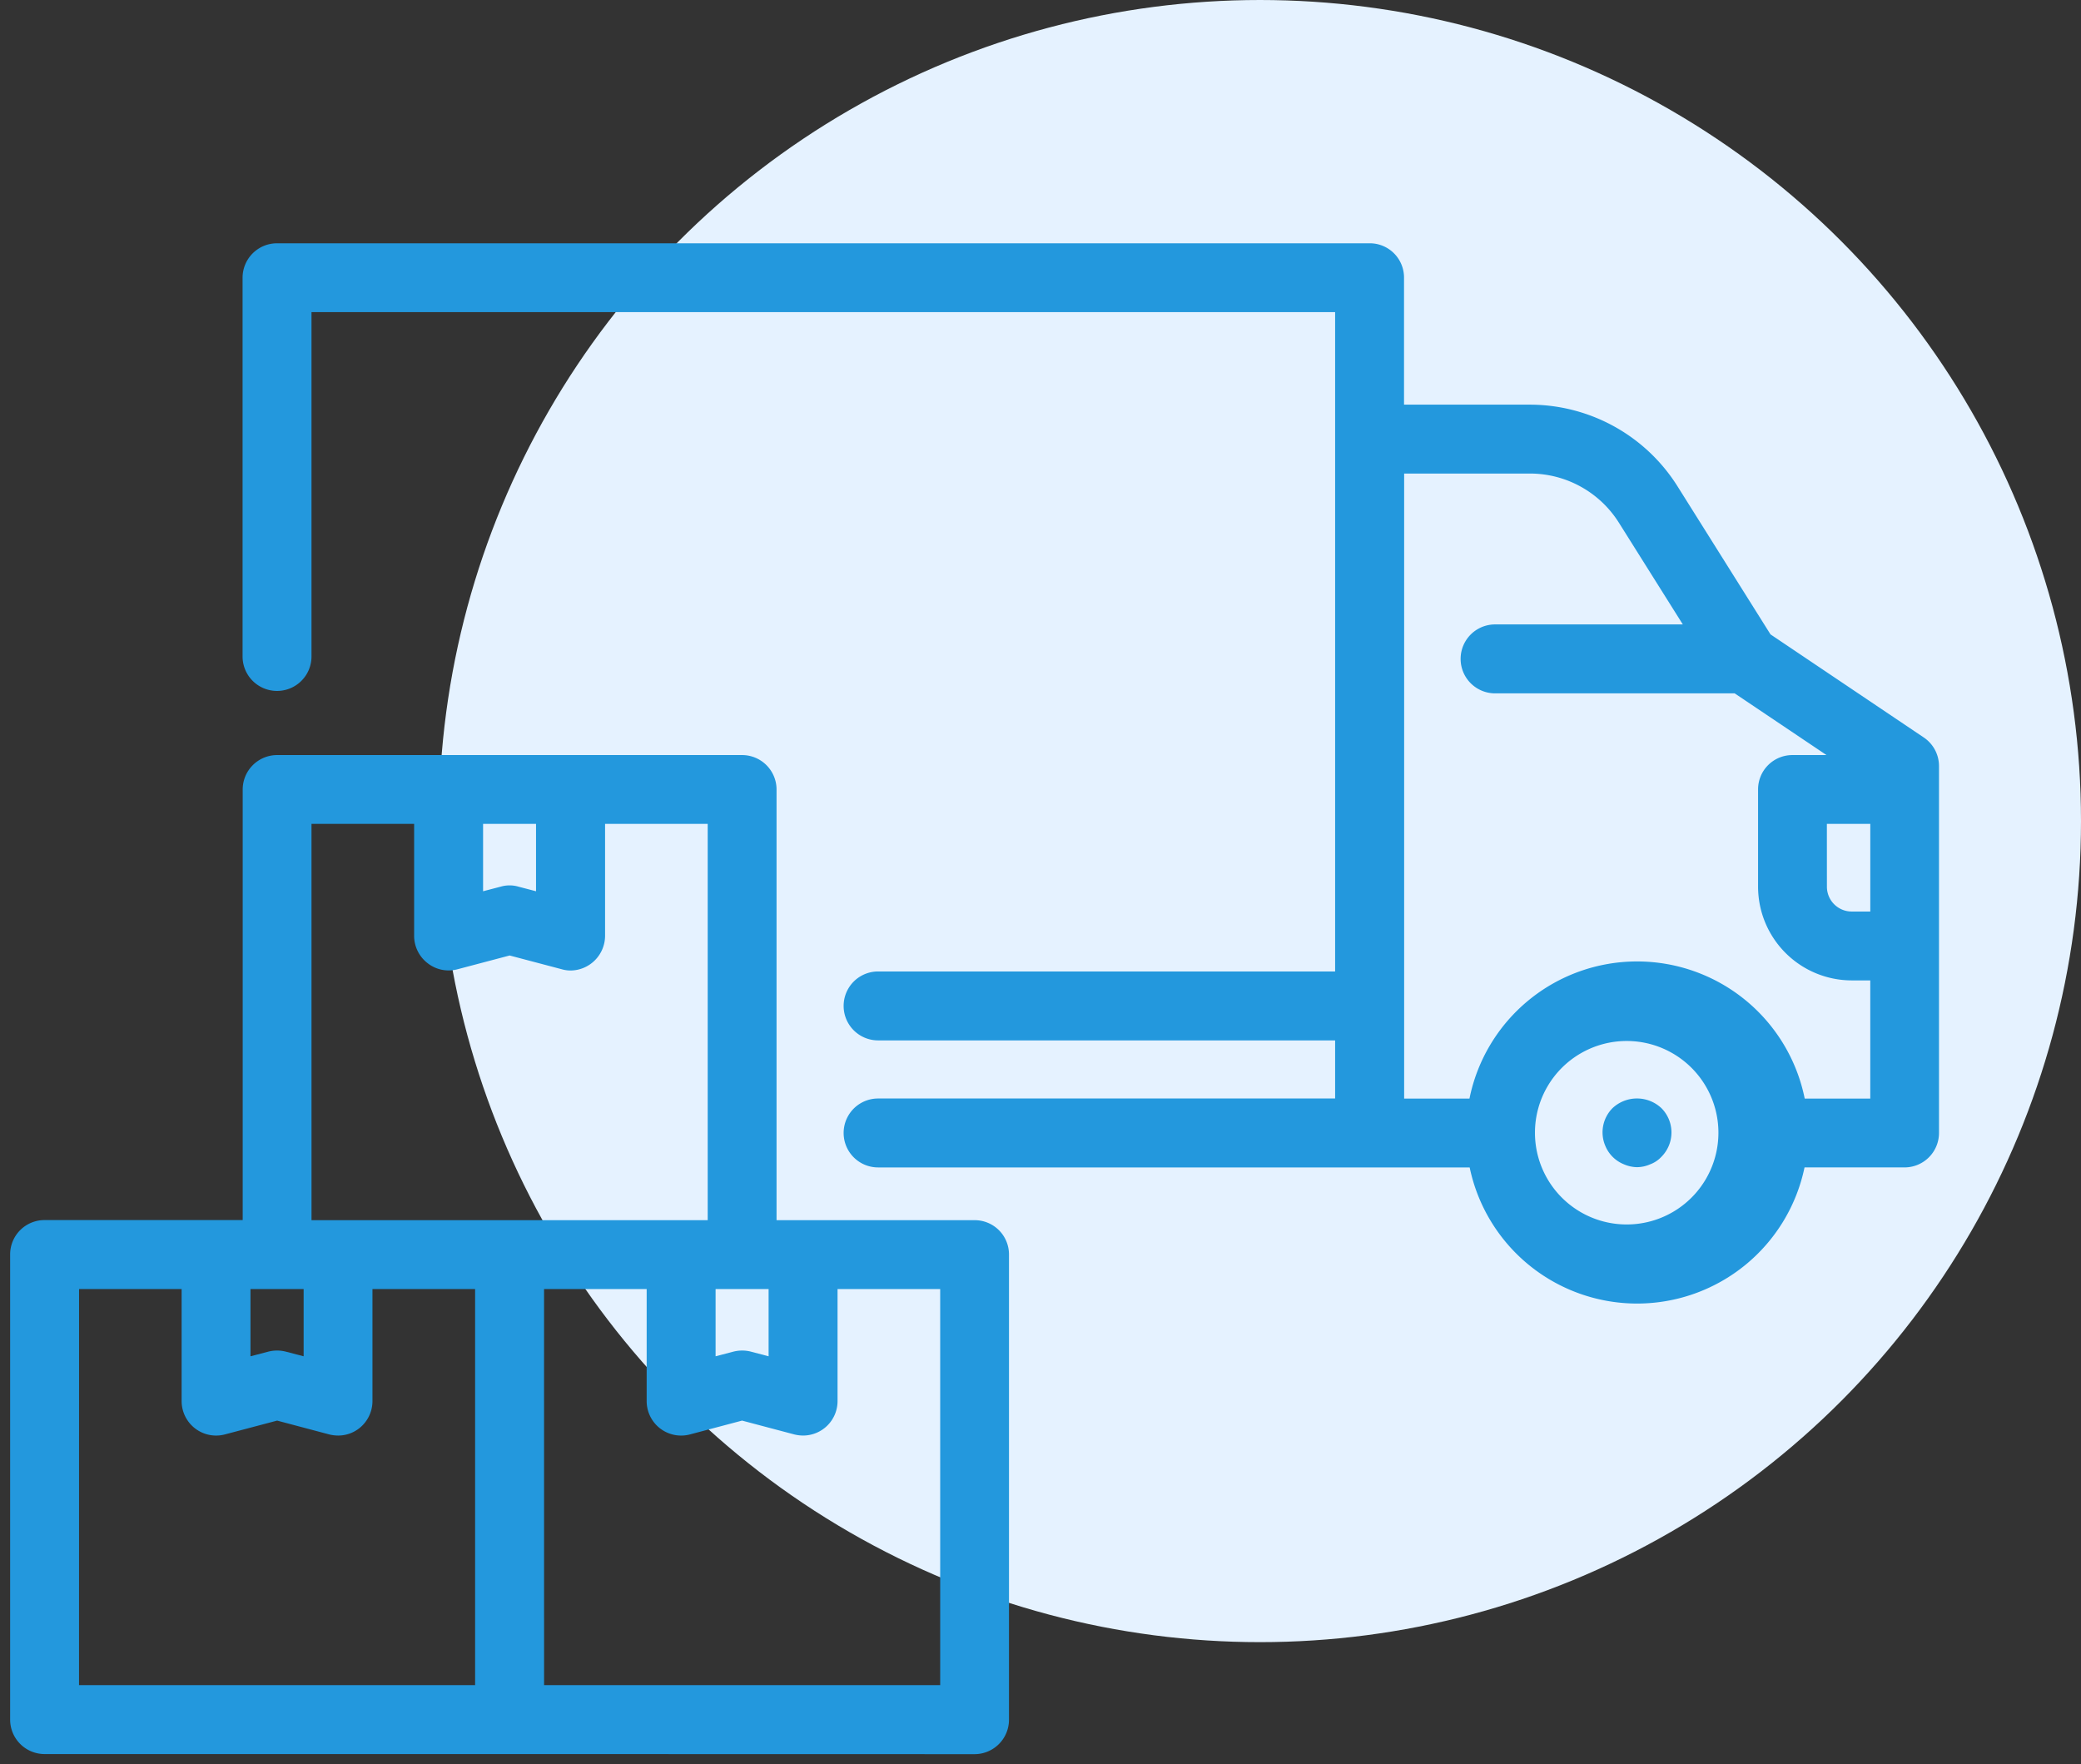
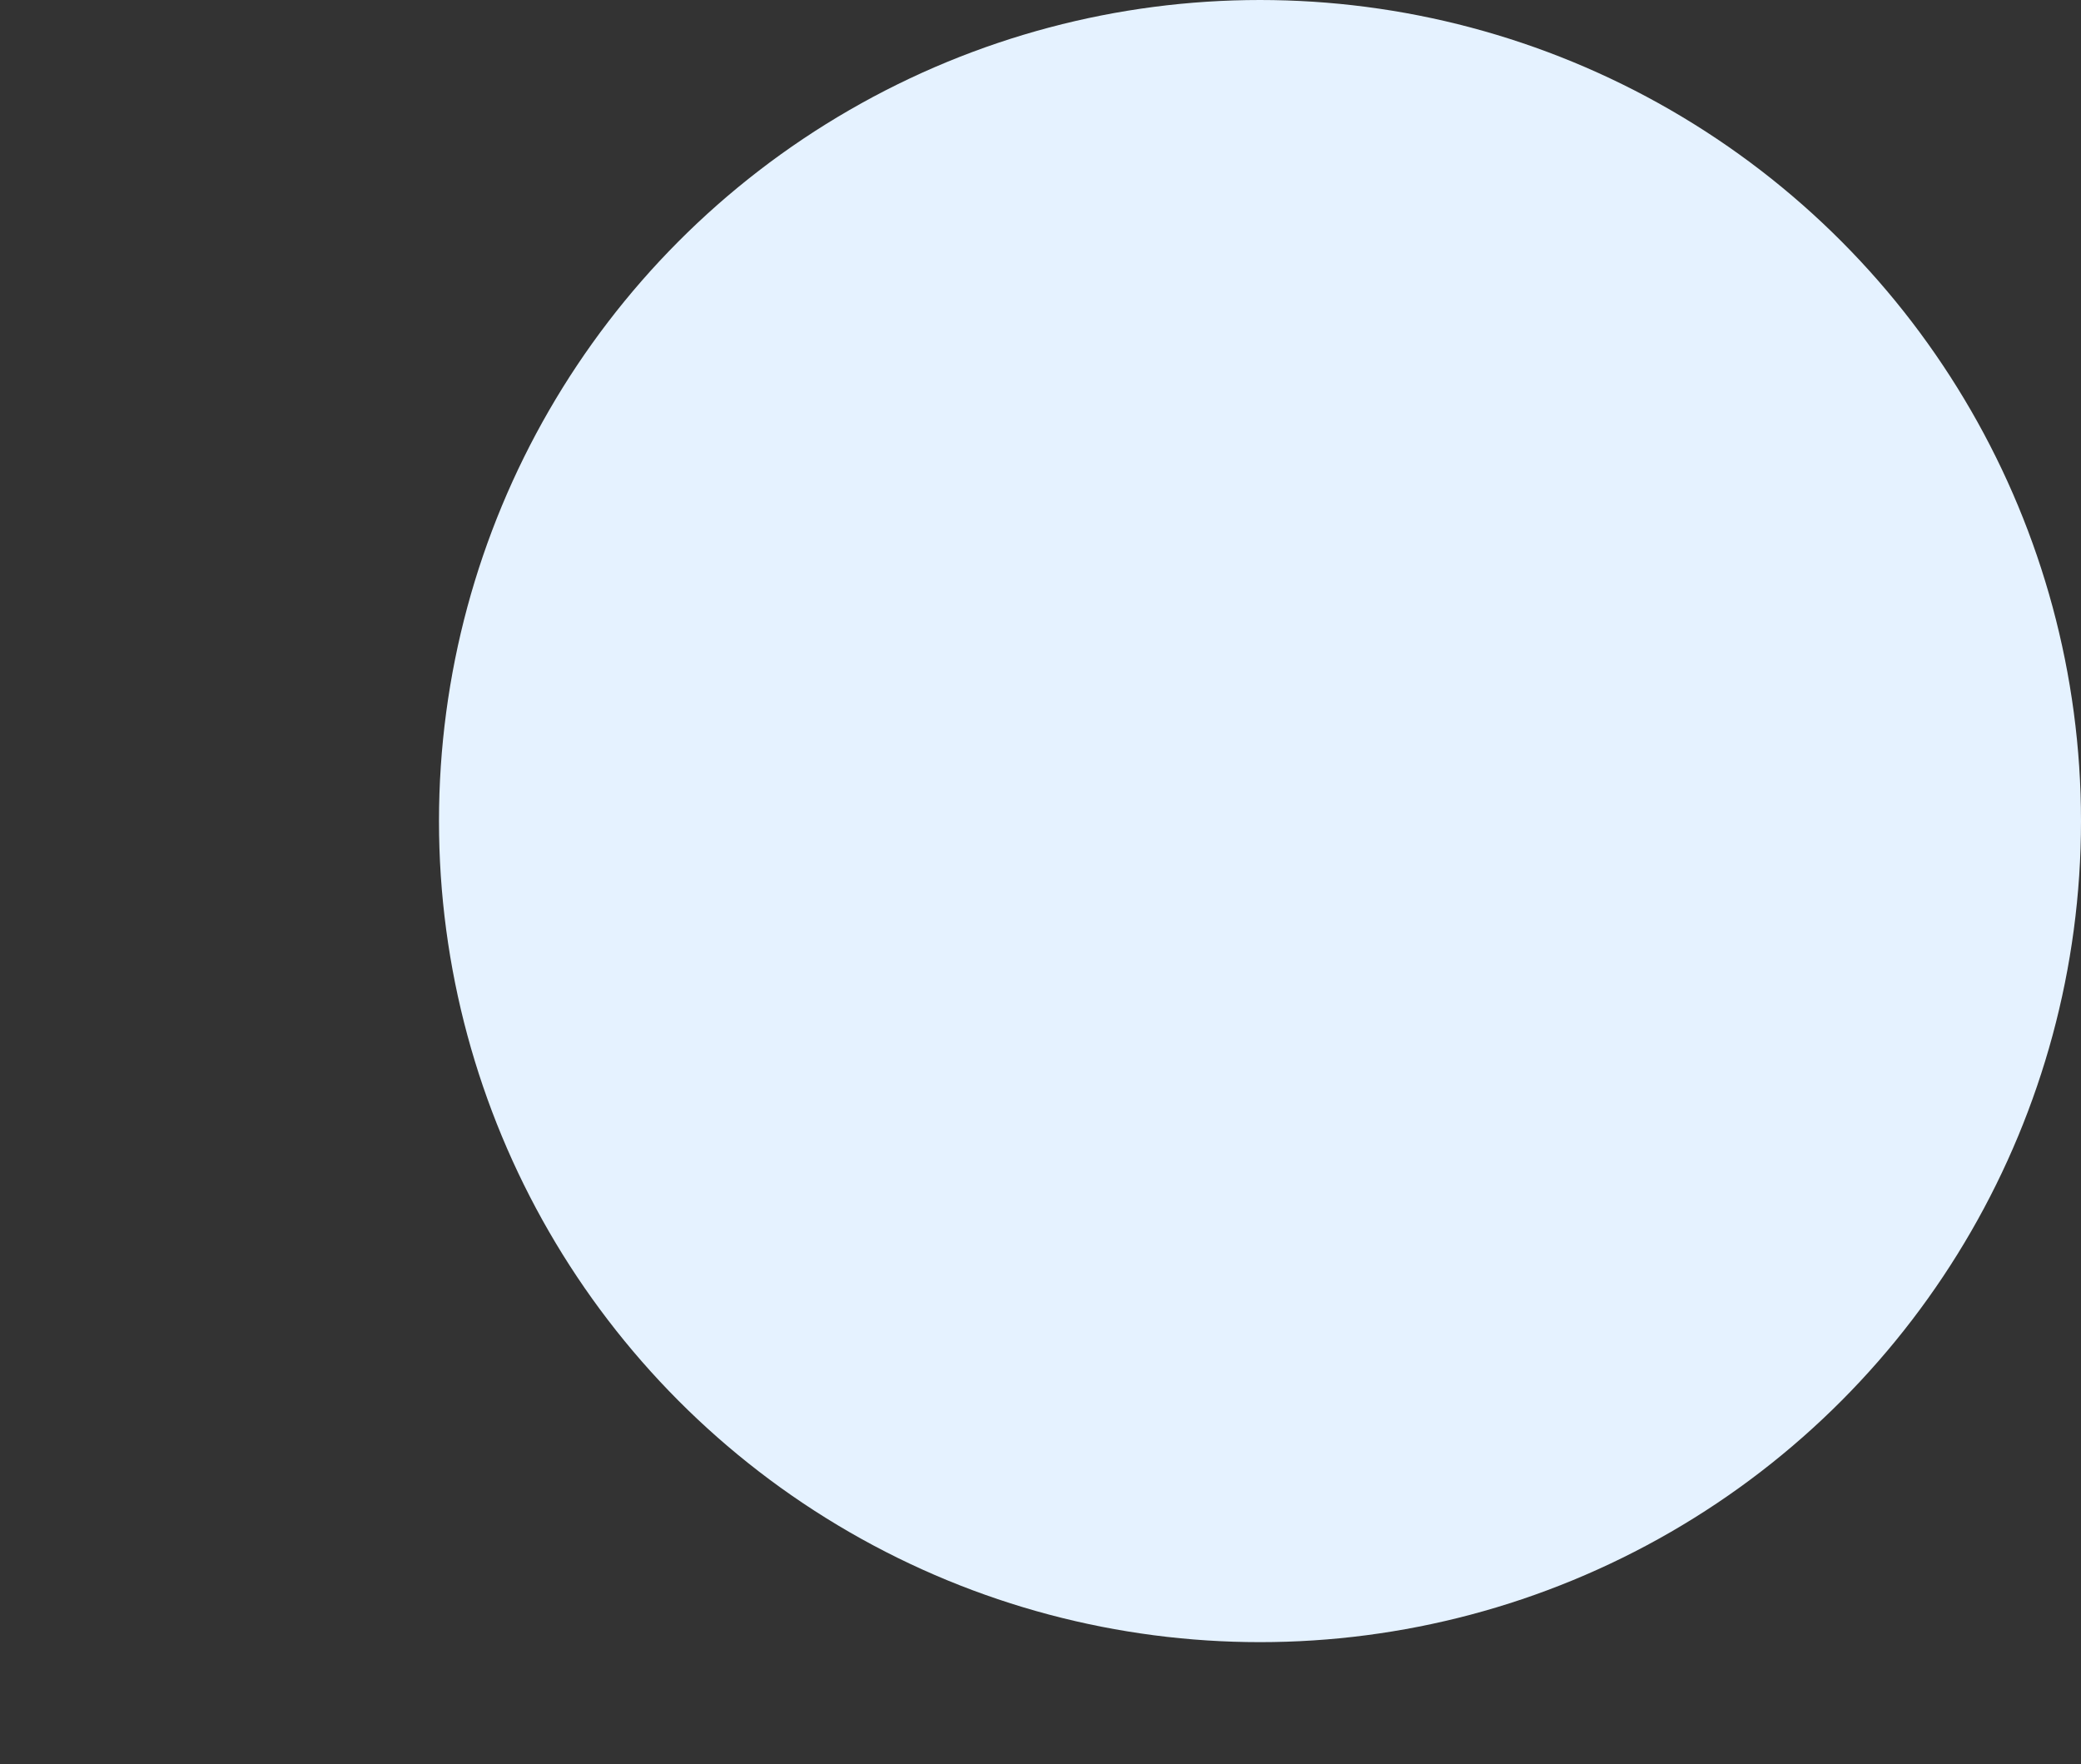
<svg xmlns="http://www.w3.org/2000/svg" width="102.655" height="87.02" viewBox="0 0 102.655 87.02">
  <rect x="0" y="0" width="102.655" height="87.02" fill="#333333" stroke="none" />
  <g id="Group_12526" data-name="Group 12526" transform="translate(-154.345 -2476)">
    <circle id="Ellipse_599" data-name="Ellipse 599" cx="40.5" cy="40.5" r="40.5" transform="translate(176 2476)" fill="#e5f2ff" />
-     <path id="Union_85" data-name="Union 85" d="M24.639,74.52H1.7a1.7,1.7,0,0,1-1.7-1.7V49.881a1.694,1.694,0,0,1,1.7-1.7h9.772V26.944a1.7,1.7,0,0,1,1.7-1.7H36.107a1.7,1.7,0,0,1,1.7,1.7V48.186h9.766a1.691,1.691,0,0,1,1.7,1.7V72.825a1.7,1.7,0,0,1-1.7,1.7Zm1.7-3.4H45.879V51.583H40.816v5.526a1.7,1.7,0,0,1-1.7,1.7,1.832,1.832,0,0,1-.434-.055l-2.576-.682-2.571.682A1.7,1.7,0,0,1,31.4,57.108V51.583H26.338Zm-22.941,0H22.937V51.583H17.873v5.526a1.705,1.705,0,0,1-.66,1.348,1.679,1.679,0,0,1-1.035.352,1.864,1.864,0,0,1-.438-.055l-2.569-.682-2.578.682A1.7,1.7,0,0,1,8.46,57.108V51.583H3.4ZM36.544,54.671l.871.229V51.583H34.8V54.9l.875-.229a1.762,1.762,0,0,1,.871,0Zm-22.941,0,.875.229V51.583H11.856V54.9l.877-.229a1.754,1.754,0,0,1,.869,0Zm1.264-6.485H34.411V28.639H29.348v5.532a1.718,1.718,0,0,1-1.7,1.7,1.577,1.577,0,0,1-.432-.061l-2.576-.68-2.572.68a1.679,1.679,0,0,1-1.473-.3,1.7,1.7,0,0,1-.666-1.342V28.639H14.866Zm10.2-16.453.875.229V28.639H23.33v3.323l.875-.229a1.576,1.576,0,0,1,.865,0ZM72,45.584H67.066c-.01,0-.016,0-.025,0H42.816a1.7,1.7,0,1,1,0-3.4H65.361V39.318H42.816a1.7,1.7,0,1,1,0-3.4H65.361V3.395H14.866V20.381a1.7,1.7,0,0,1-3.4,0V1.7a1.7,1.7,0,0,1,1.7-1.7H67.06a1.69,1.69,0,0,1,1.7,1.7V7.96h6.233a8.609,8.609,0,0,1,7.251,4.016l4.594,7.315L94.4,24.377a1.7,1.7,0,0,1,.75,1.412V43.883a1.7,1.7,0,0,1-1.7,1.7H88.517a8.437,8.437,0,0,1-16.519,0Zm3.219-1.727,0,.021v.01a4.525,4.525,0,1,0,0-.031Zm13.308-1.67H91.76V36.359h-.906a4.625,4.625,0,0,1-4.629-4.61V26.944a1.693,1.693,0,0,1,1.7-1.7H89.6L85.07,22.2H73.252a1.7,1.7,0,1,1,0-3.4h9.261L79.358,13.78a5.183,5.183,0,0,0-4.37-2.422H68.766V42.187h3.223a8.436,8.436,0,0,1,16.537,0Zm1.094-10.438a1.224,1.224,0,0,0,1.234,1.213h.906V28.639H89.619ZM79.608,45.43a1.66,1.66,0,0,1-.92-.914,1.693,1.693,0,0,1,.357-1.856,1.762,1.762,0,0,1,2.412,0,1.7,1.7,0,0,1,0,2.4,1.436,1.436,0,0,1-.561.373,1.639,1.639,0,0,1-.648.139A1.7,1.7,0,0,1,79.608,45.43Z" transform="translate(154.845 2488)" fill="#2398dd" stroke="rgba(0,0,0,0)" stroke-miterlimit="10" stroke-width="1" />
  </g>
</svg>